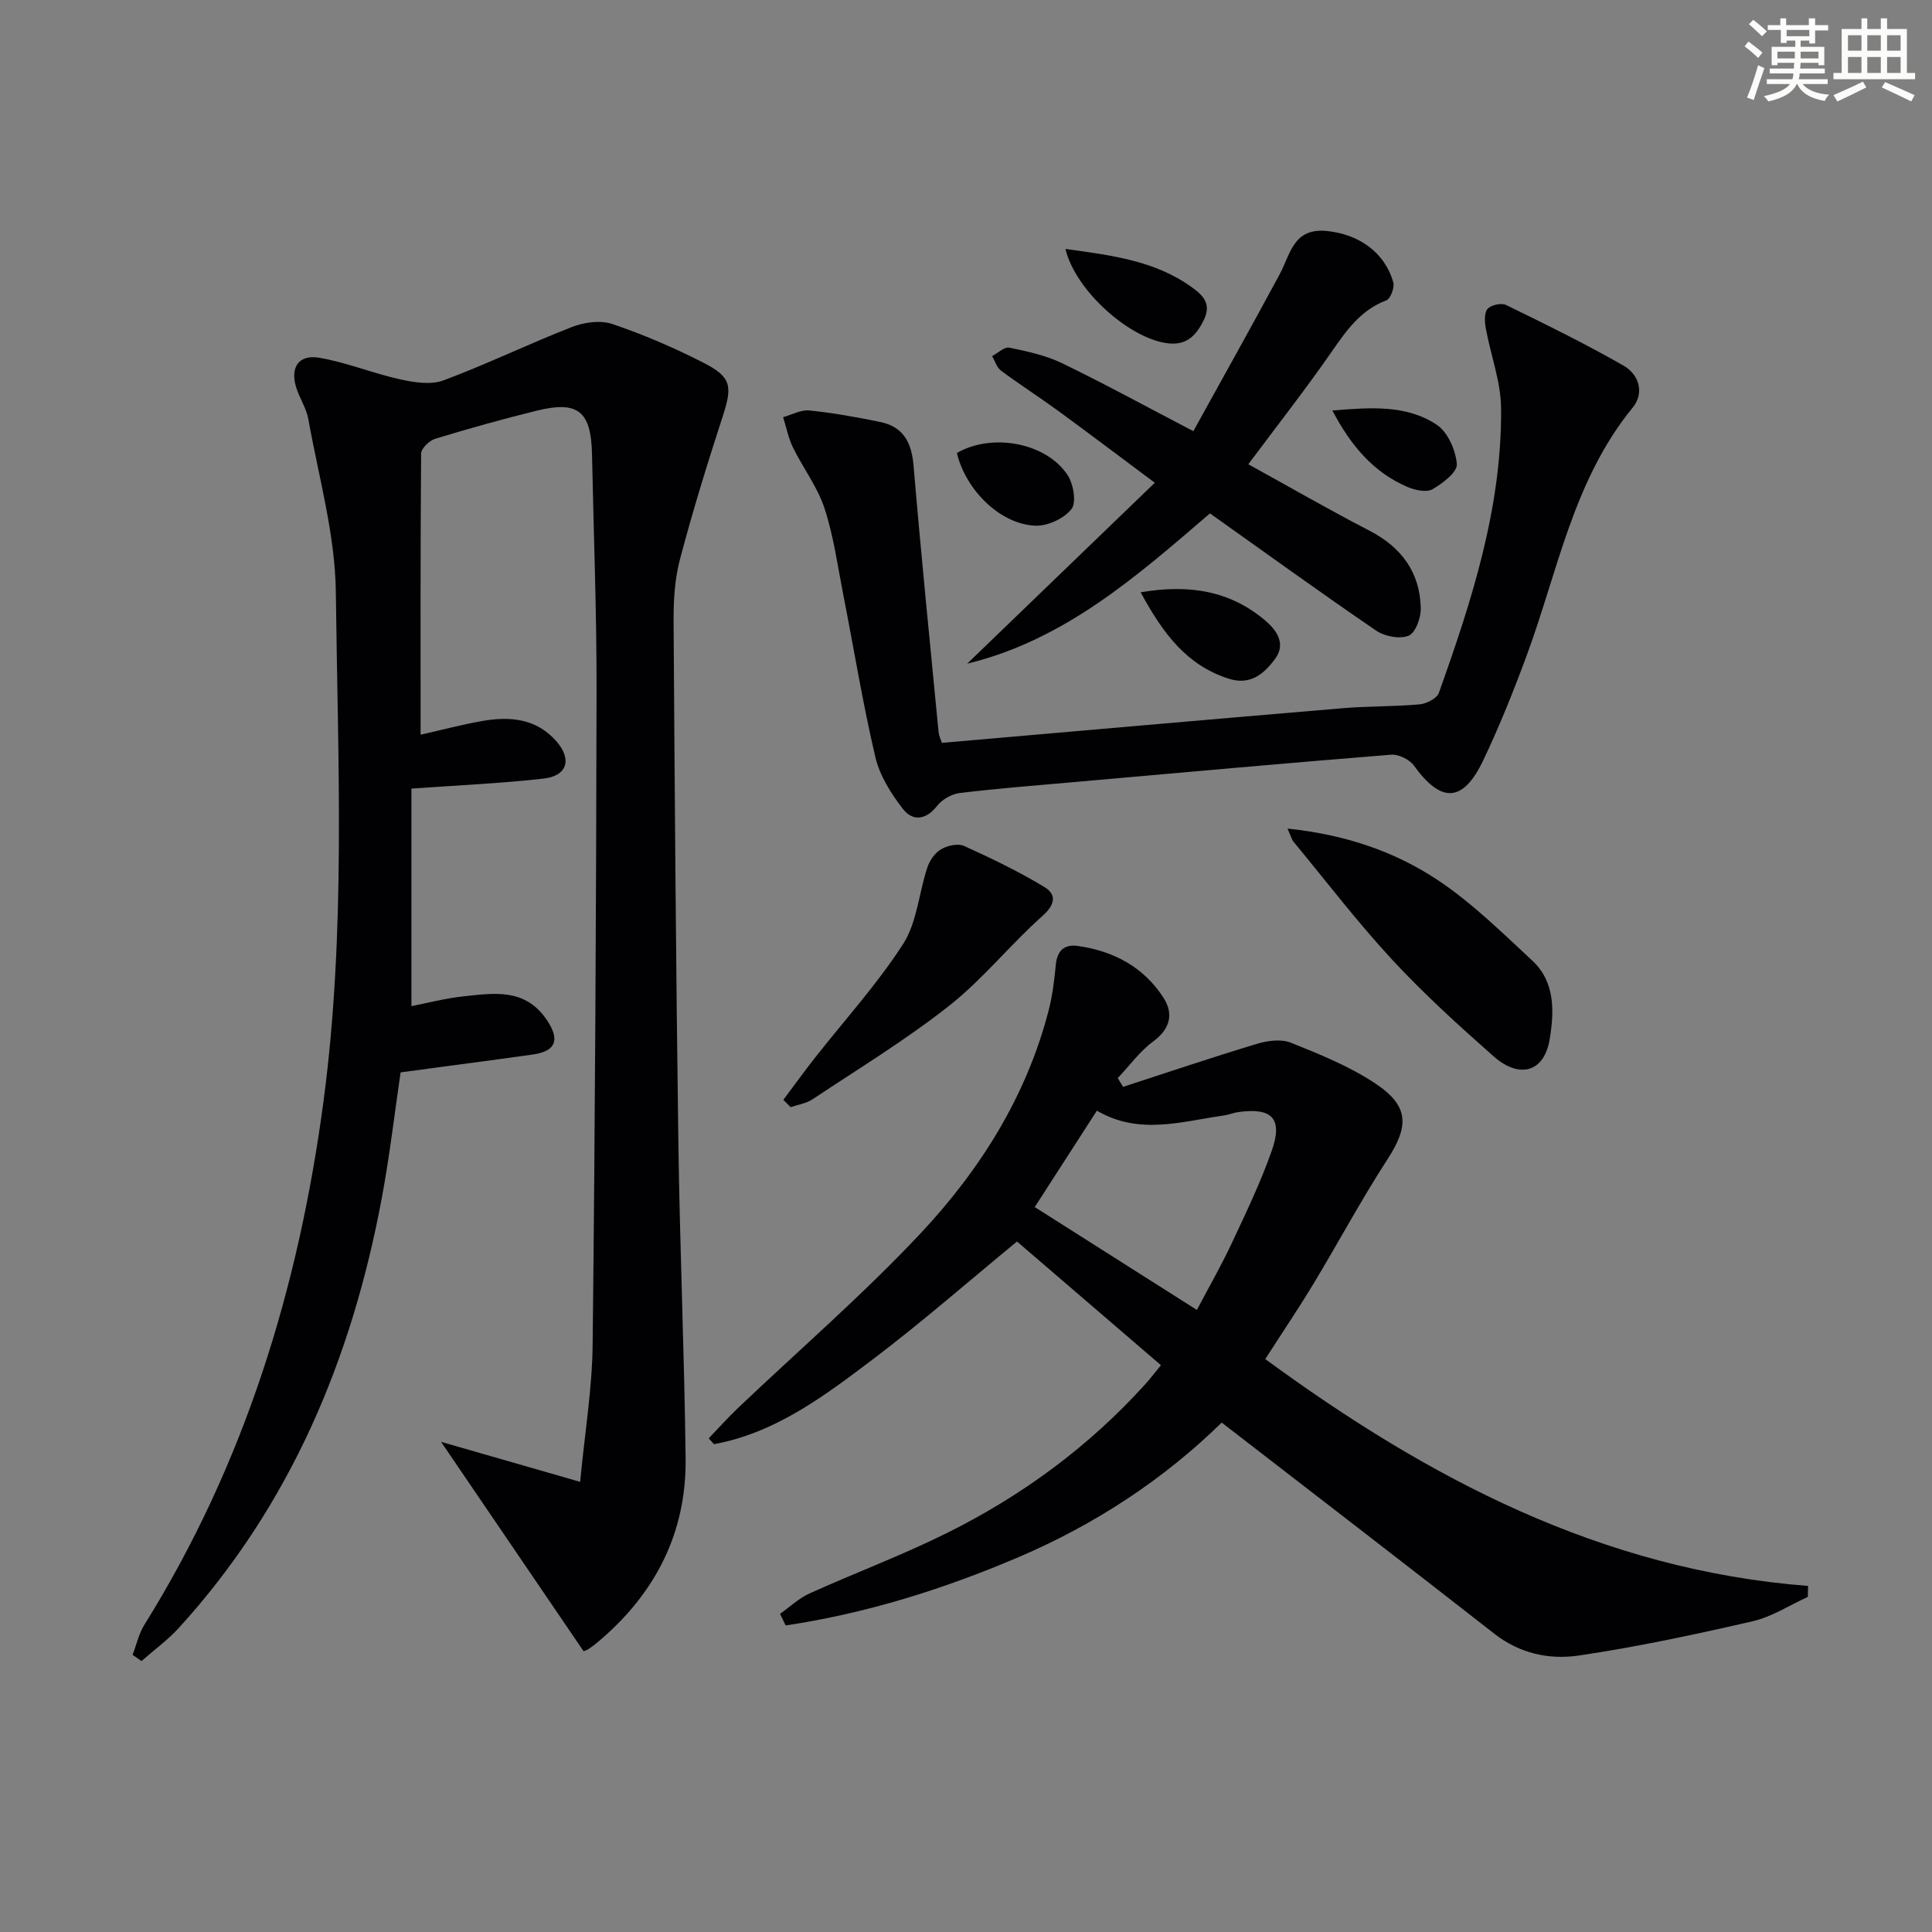
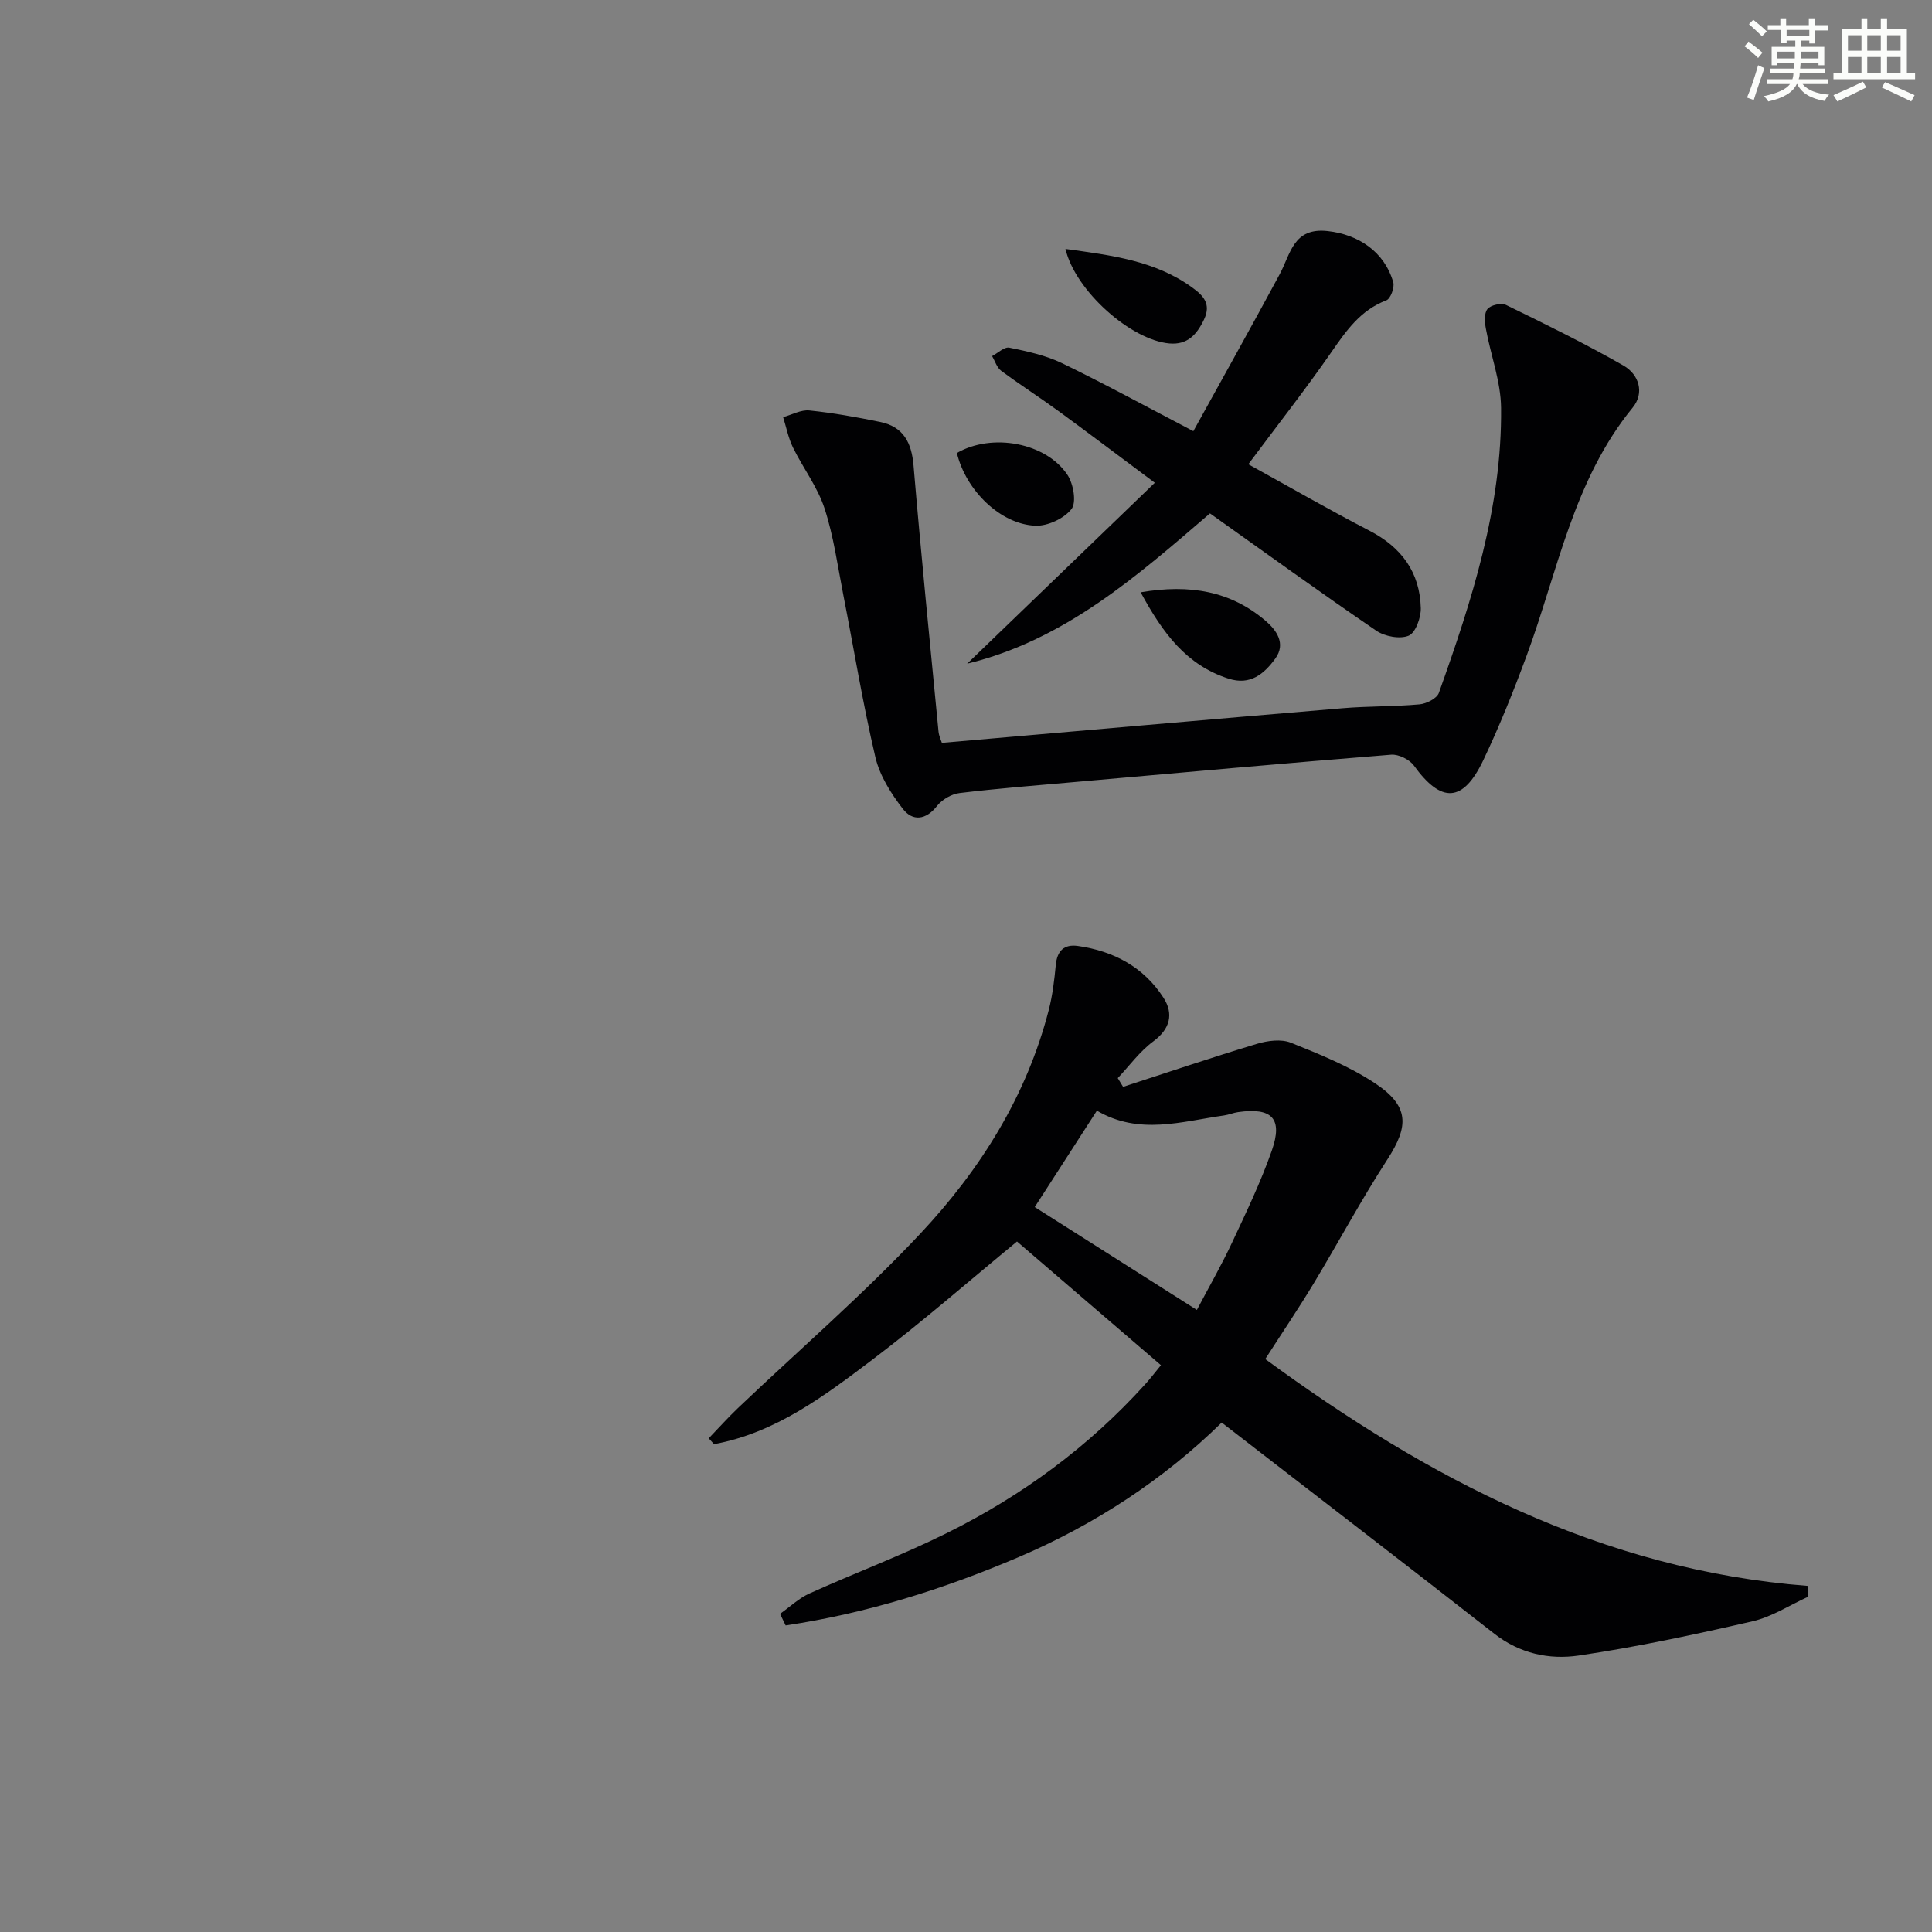
<svg xmlns="http://www.w3.org/2000/svg" enable-background="new 0 0 400 400" viewBox="0 0 400 400">
  <rect x="0" y="0" width="400" height="400" fill="#808080" stroke="none" />
  <g fill="#010103">
-     <path d="m87.08 152.11c4.77-1.08 8.6-2.09 12.49-2.79 5.8-1.04 11.36-.69 15.61 4.14 3.28 3.74 2.29 7.18-2.64 7.74-8.73.99-17.54 1.37-27.36 2.07v45.04c3.2-.62 7.02-1.63 10.89-2.04 6.26-.66 12.63-1.71 17.1 4.84 2.41 3.54 2.59 6.44-2.83 7.21-9.02 1.27-18.05 2.44-27.4 3.7-1.22 8.29-2.25 17.18-3.88 25.95-6.2 33.3-18.88 63.61-41.94 88.97-2.33 2.57-5.2 4.65-7.82 6.96-.62-.43-1.23-.85-1.85-1.28.8-2.09 1.29-4.37 2.45-6.24 20.77-33.32 31.97-69.84 37.1-108.54 4.64-35.01 2.94-70.17 2.53-105.26-.14-11.95-3.57-23.88-5.69-35.79-.4-2.24-1.79-4.29-2.49-6.5-1.33-4.18.45-6.95 4.74-6.22 5.67.96 11.12 3.23 16.76 4.47 2.89.64 6.34 1.19 8.95.22 8.99-3.35 17.66-7.57 26.61-11.06 2.52-.98 5.89-1.45 8.35-.62 6.43 2.17 12.72 4.88 18.77 7.96 5.97 3.04 6.14 4.89 4.07 11.26-3.18 9.77-6.21 19.6-8.83 29.53-1.09 4.12-1.34 8.56-1.31 12.84.23 35.97.49 71.94.99 107.91.3 21.79 1.24 43.58 1.5 65.38.18 15.41-6.29 27.96-18.01 37.87-.63.54-1.29 1.05-1.98 1.52-.4.27-.89.42-1.13.53-9.56-14.06-19.07-28.03-29.51-43.36 9.98 2.87 18.74 5.39 28.79 8.28.96-10.08 2.49-19.24 2.59-28.42.5-45.13.73-90.27.81-135.4.03-16.31-.61-32.62-.94-48.93-.18-8.88-2.88-11.13-11.38-9.04-7.08 1.74-14.11 3.71-21.08 5.83-1.22.37-2.91 2-2.92 3.06-.16 19.15-.11 38.29-.11 58.21z" />
    <path d="m161.5 334.13c2.02-1.43 3.88-3.22 6.09-4.22 9.39-4.24 19.07-7.86 28.29-12.43 15.63-7.74 29.55-17.95 41.29-30.96.99-1.09 1.88-2.27 3.19-3.87-10.19-8.76-20.23-17.38-29.8-25.61-10.14 8.34-19.73 16.74-29.87 24.41-9.99 7.55-20.1 15.21-32.86 17.55-.37-.4-.73-.8-1.1-1.21 2.02-2.1 3.96-4.27 6.06-6.27 12.63-12.02 25.89-23.46 37.8-36.16 12.36-13.18 21.96-28.43 26.55-46.28.78-3.03 1.15-6.19 1.45-9.31.28-2.91 1.71-4.32 4.56-3.92 7.42 1.05 13.65 4.37 17.74 10.73 2.12 3.3 1.42 6.42-2.13 9.04-2.79 2.06-4.92 5.03-7.34 7.59.37.6.73 1.21 1.1 1.81 9.24-3 18.44-6.11 27.73-8.91 2.19-.66 5-1.03 7.01-.23 5.98 2.4 12.08 4.86 17.41 8.39 7.12 4.71 7.08 8.84 2.56 15.8-5.42 8.36-10.13 17.18-15.28 25.71-3.09 5.12-6.44 10.07-9.99 15.6 33.66 24.67 69.6 43.66 112.38 46.97-.02.76-.03 1.51-.05 2.27-3.8 1.73-7.45 4.13-11.44 5.05-11.94 2.74-23.95 5.32-36.06 7.1-6.03.88-12.15-.41-17.4-4.52-18.61-14.56-37.35-28.95-56.45-43.72-12 11.75-26.2 21.09-42.08 27.87-15.55 6.64-31.53 11.64-48.2 14.13-.38-.79-.77-1.59-1.16-2.4zm52.73-84.22c11.3 7.17 22.2 14.09 33.57 21.3 2.5-4.75 5.06-9.2 7.23-13.83 2.95-6.3 5.98-12.6 8.28-19.15 2.34-6.66.05-8.98-6.98-7.98-.98.14-1.92.55-2.9.69-8.78 1.24-17.59 4.14-26.33-.99-4.46 6.92-8.67 13.45-12.87 19.96z" />
    <path d="m195.01 153.8c28.08-2.44 55.52-4.86 82.96-7.17 5.29-.45 10.63-.32 15.92-.8 1.44-.13 3.6-1.22 4.01-2.37 6.82-19.11 13.09-38.44 12.88-59.02-.06-5.47-2.15-10.92-3.15-16.4-.25-1.34-.38-3.2.34-4.07.68-.82 2.86-1.31 3.84-.83 8.2 4 16.41 8.03 24.33 12.56 3.16 1.81 4.4 5.62 1.89 8.69-12.32 15.05-15.5 33.9-21.97 51.39-2.7 7.31-5.61 14.58-8.96 21.61-4.2 8.83-8.71 8.95-14.36 1.12-.91-1.26-3.17-2.38-4.7-2.26-21.86 1.75-43.69 3.73-65.53 5.66-7.94.7-15.9 1.32-23.82 2.28-1.67.2-3.63 1.33-4.67 2.65-2.34 3-5.09 3.22-7.09.63-2.45-3.16-4.79-6.87-5.69-10.69-2.61-11.11-4.44-22.4-6.64-33.61-1.18-6.01-2-12.16-3.9-17.95-1.45-4.42-4.44-8.32-6.52-12.56-.96-1.96-1.38-4.18-2.04-6.29 1.82-.5 3.69-1.57 5.44-1.39 4.93.51 9.83 1.39 14.69 2.39 4.77.99 6.47 4.27 6.87 9.02 1.55 18.37 3.4 36.72 5.17 55.07.1.96.55 1.88.7 2.34z" />
    <path d="m200.24 137.41c12.72-12.27 25.44-24.53 38.85-37.46-7.81-5.82-13.87-10.41-20.01-14.89-3.89-2.84-7.96-5.44-11.82-8.31-.88-.66-1.25-2-1.86-3.02 1.2-.63 2.54-1.96 3.57-1.75 3.7.76 7.52 1.58 10.9 3.21 8.8 4.26 17.38 8.95 27.2 14.08 5.94-10.77 12-21.57 17.87-32.48 2.28-4.23 2.81-9.74 9.94-8.95 6.37.71 11.74 4.25 13.58 10.6.31 1.07-.56 3.41-1.43 3.74-5.35 2.03-8.29 6.26-11.37 10.71-5.37 7.74-11.2 15.17-17.21 23.23 8.82 4.86 16.84 9.49 25.06 13.74 6.66 3.44 10.47 8.63 10.65 16.05.05 1.97-1.09 5.11-2.51 5.7-1.82.76-4.96.16-6.72-1.04-11.52-7.86-22.83-16.05-34.42-24.28-15.13 13-30.05 26.2-50.27 31.12z" />
-     <path d="m266.56 171.55c11.83 1.23 22.08 4.67 31.06 10.63 7.1 4.71 13.31 10.85 19.6 16.68 4.79 4.44 4.58 10.56 3.62 16.33-1.12 6.76-6.21 8.3-11.67 3.46-7.21-6.38-14.38-12.88-20.91-19.93-7.21-7.78-13.67-16.25-20.44-24.44-.39-.47-.54-1.14-1.26-2.73z" />
-     <path d="m162.18 227.71c2.18-2.91 4.31-5.86 6.56-8.72 6.14-7.82 12.9-15.24 18.25-23.56 2.88-4.48 3.25-10.54 5-15.81.48-1.45 1.57-3.04 2.84-3.78 1.31-.77 3.49-1.27 4.76-.7 5.68 2.57 11.33 5.29 16.66 8.52 2.43 1.47 2.32 3.53-.37 5.93-6.7 5.96-12.38 13.13-19.38 18.65-8.95 7.06-18.77 13.03-28.28 19.36-1.3.86-3.01 1.1-4.52 1.63-.52-.51-1.02-1.02-1.52-1.52z" />
    <path d="m236.16 122.63c10.18-1.74 18.64-.26 25.86 5.9 2.19 1.87 4.31 4.68 2.01 7.83-2.31 3.15-5.15 5.6-9.66 4.15-8.7-2.79-13.6-9.37-18.21-17.88z" />
    <path d="m220.59 51.54c9.52 1.32 18.53 2.4 26.22 7.97 2.27 1.64 4.02 3.38 2.47 6.64-1.5 3.14-3.44 5.29-7.18 4.96-7.95-.71-19.45-10.85-21.51-19.57z" />
    <path d="m198.11 93.79c7.3-4.22 18.48-2.14 22.91 4.55 1.22 1.85 1.89 5.68.82 7.05-1.53 1.96-4.94 3.55-7.47 3.45-7.23-.29-14.39-7.29-16.26-15.05z" />
-     <path d="m275.85 84.99c7.86-.63 15.28-1.25 21.61 2.95 2.29 1.52 3.94 5.28 4.16 8.15.13 1.65-2.94 4-5.04 5.2-1.24.71-3.58.2-5.13-.45-7.14-3.05-11.79-8.62-15.6-15.85z" />
  </g>
  <path d="m361.2 9.6.8-1c.9.7 1.9 1.4 2.9 2.3l-.9 1.1c-1-1-2-1.8-2.8-2.4zm.5 10.6c.9-2.1 1.6-4.3 2.3-6.7.4.2.8.4 1.3.6-.7 2.1-1.5 4.3-2.2 6.6zm.4-15.2.9-.9c1 .8 2 1.6 2.8 2.4l-1 1c-.9-.9-1.8-1.7-2.7-2.5zm12.5-1.2h1.2v1.4h2.7v1.1h-2.7v2.7h-1.2v-.6h-1.8v1.3h4.9v3.8h-1.2v-.5h-3.7c0 .4-.1.9-.1 1.2h5.1v1h-5.2c0 .5-.1.9-.2 1.2h6v1h-5.2c1.1 1.3 2.9 2 5.5 2.2-.4.4-.7.8-.9 1.3-2.9-.5-4.8-1.6-5.7-3.5h-.1c-.8 1.7-2.7 2.9-5.9 3.6-.2-.4-.6-.8-.9-1.1 2.8-.6 4.6-1.4 5.4-2.5h-4.8v-1h5.3c.1-.3.2-.7.2-1.2h-4.9v-1h5c0-.4 0-.8.1-1.2h-3.5v.5h-1.2v-3.8h4.9v-1.3h-1.8v.5h-1.2v-2.7h-2.7v-1h2.6v-1.4h1.2v1.4h4.7v-1.4zm-6.6 8.3h3.6c0-.4 0-.9 0-1.4h-3.6zm1.9-4.6h4.7v-1.3h-4.7zm6.6 3.2h-3.7v1.4h3.7z" fill="#fbfcfa" />
  <path d="m385.3 3.8h1.3v2.2h2.8v-2.2h1.3v2.2h4.1v9.1h1.7v1.3h-16.9v-1.3h1.7v-9.1h4.1v-2.2zm.4 13.1.7 1.2c-1.8.9-3.8 1.9-6 2.9-.2-.4-.5-.8-.8-1.3 2.3-1 4.3-1.9 6.1-2.8zm-3.1-6.4h2.8v-3.2h-2.8zm0 4.6h2.8v-3.3h-2.8zm4-4.6h2.8v-3.2h-2.8zm0 4.6h2.8v-3.3h-2.8zm3.7 1.9c2.1.9 4.1 1.8 6.1 2.7l-.7 1.3c-2.2-1.1-4.2-2-6.1-2.9zm3.2-9.7h-2.8v3.2h2.8zm-2.8 7.8h2.8v-3.3h-2.8z" fill="#fbfcfa" />
</svg>